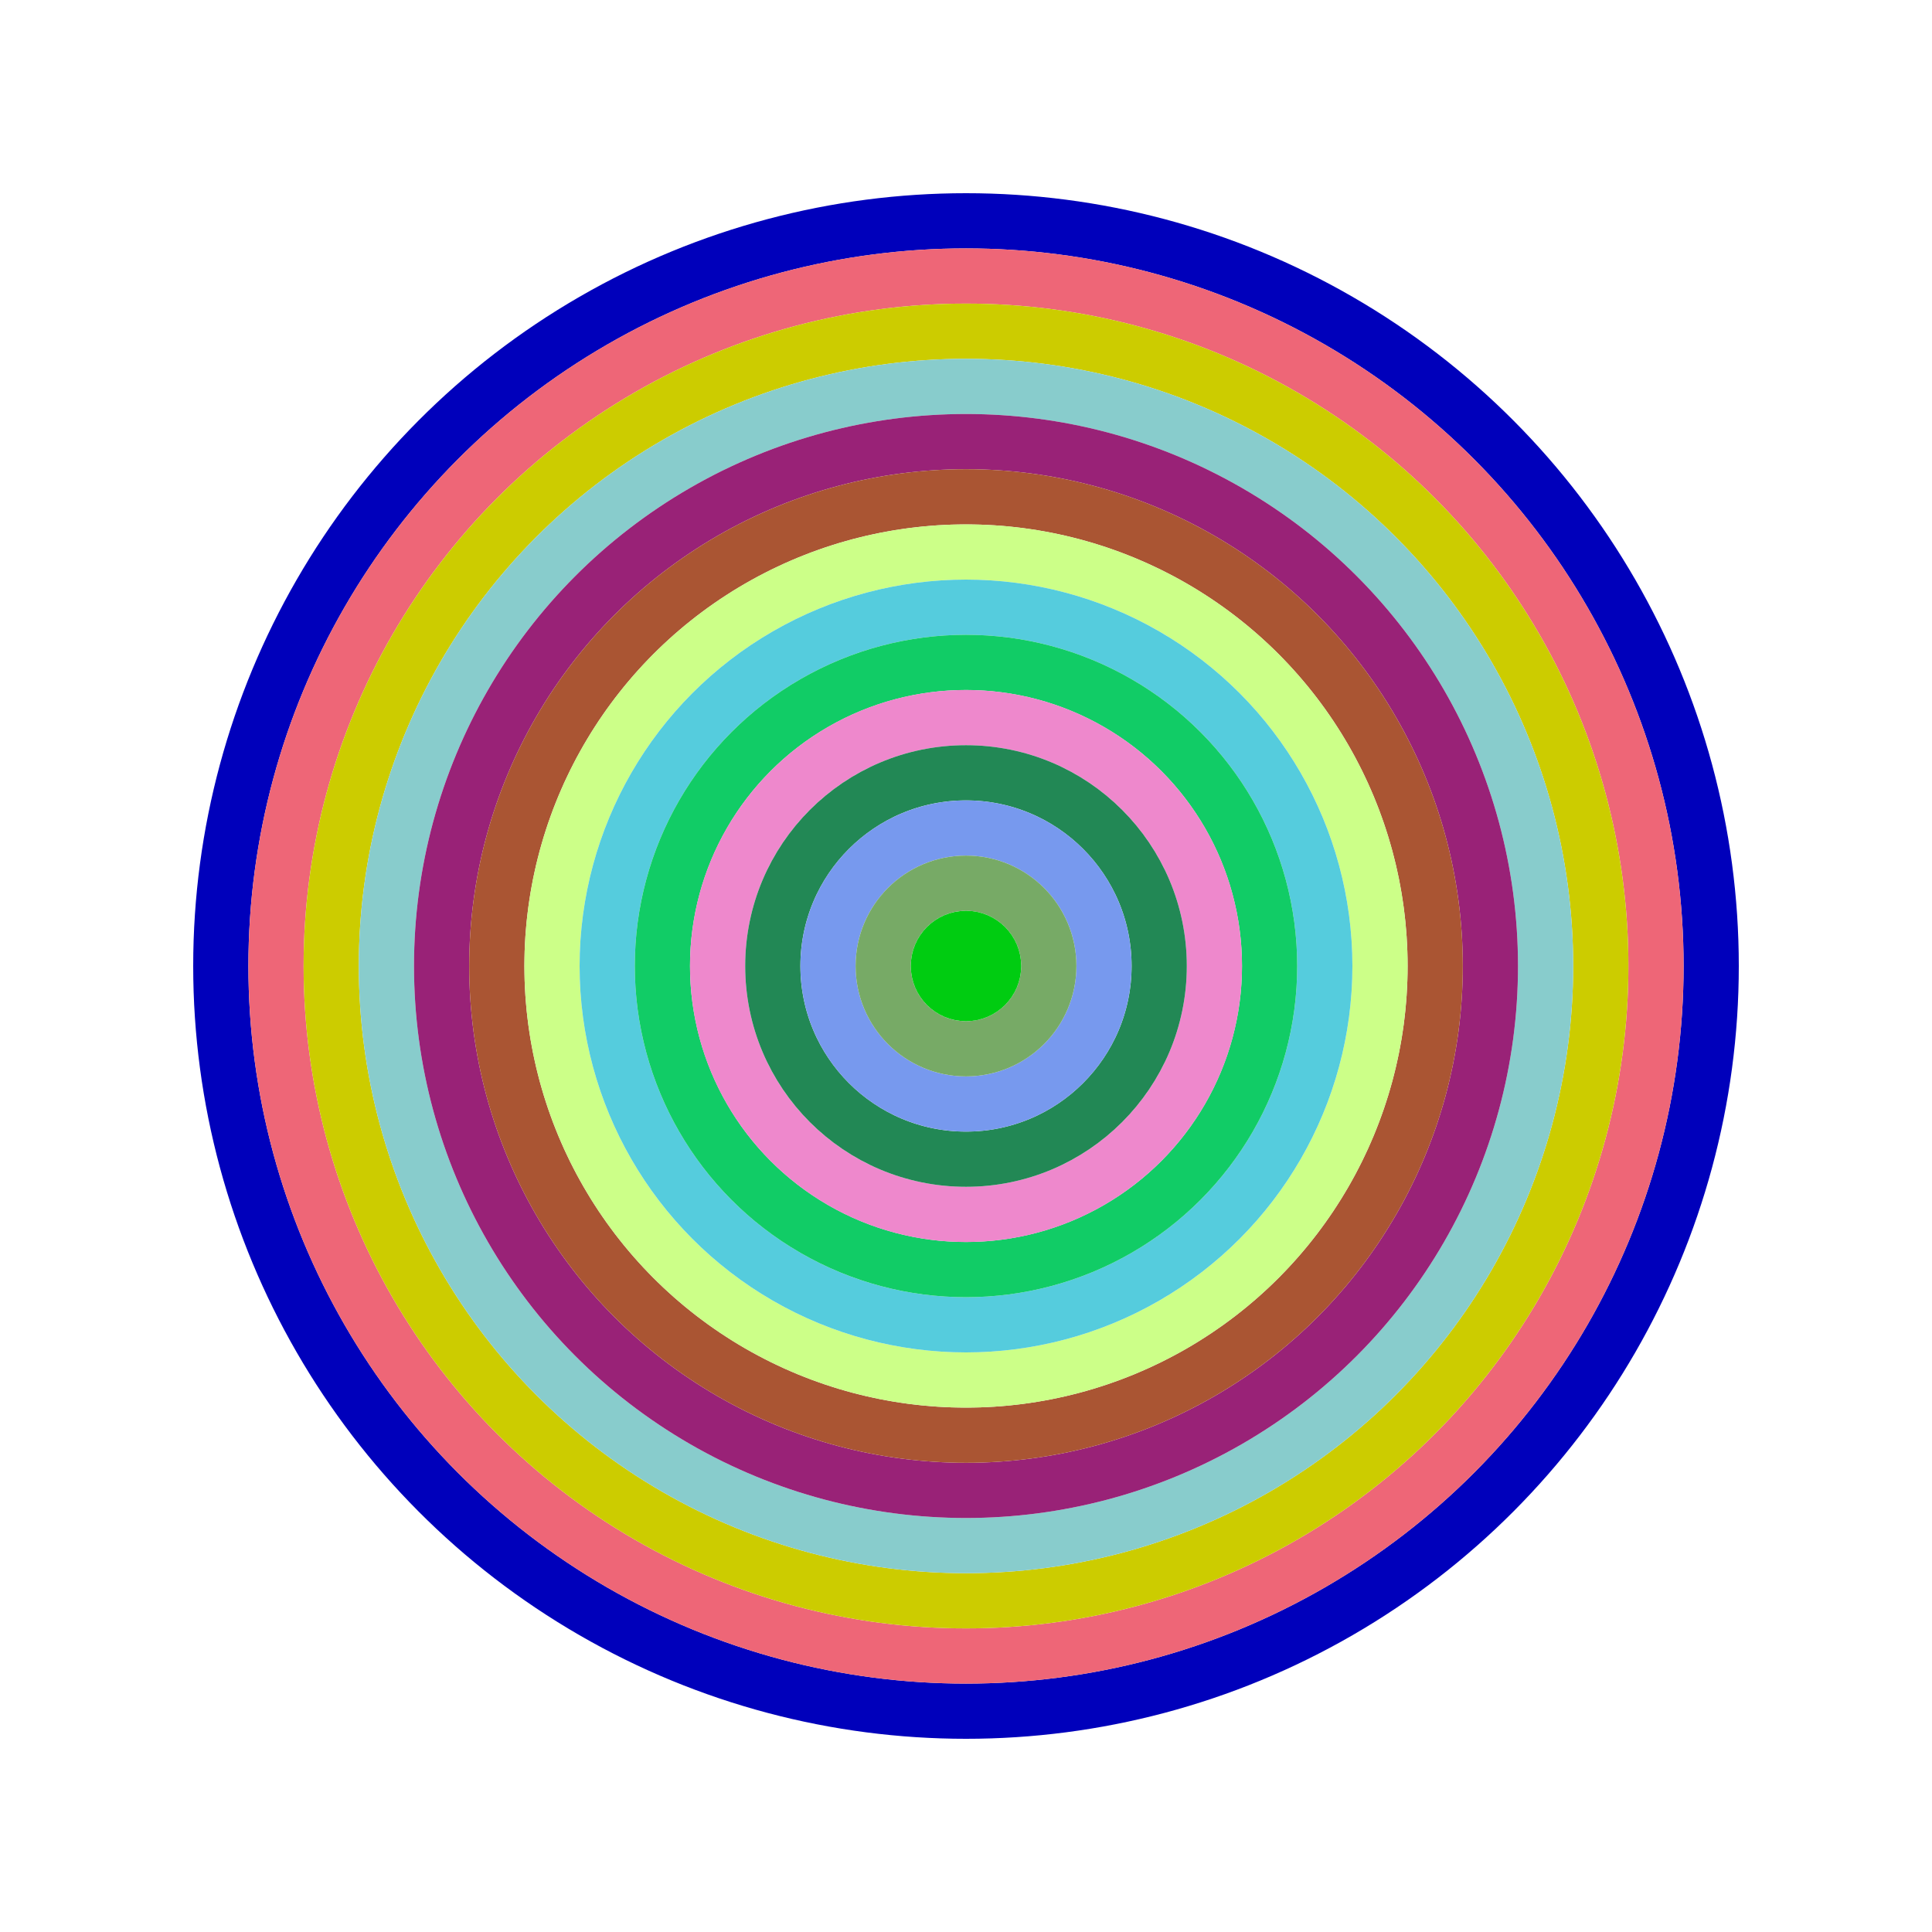
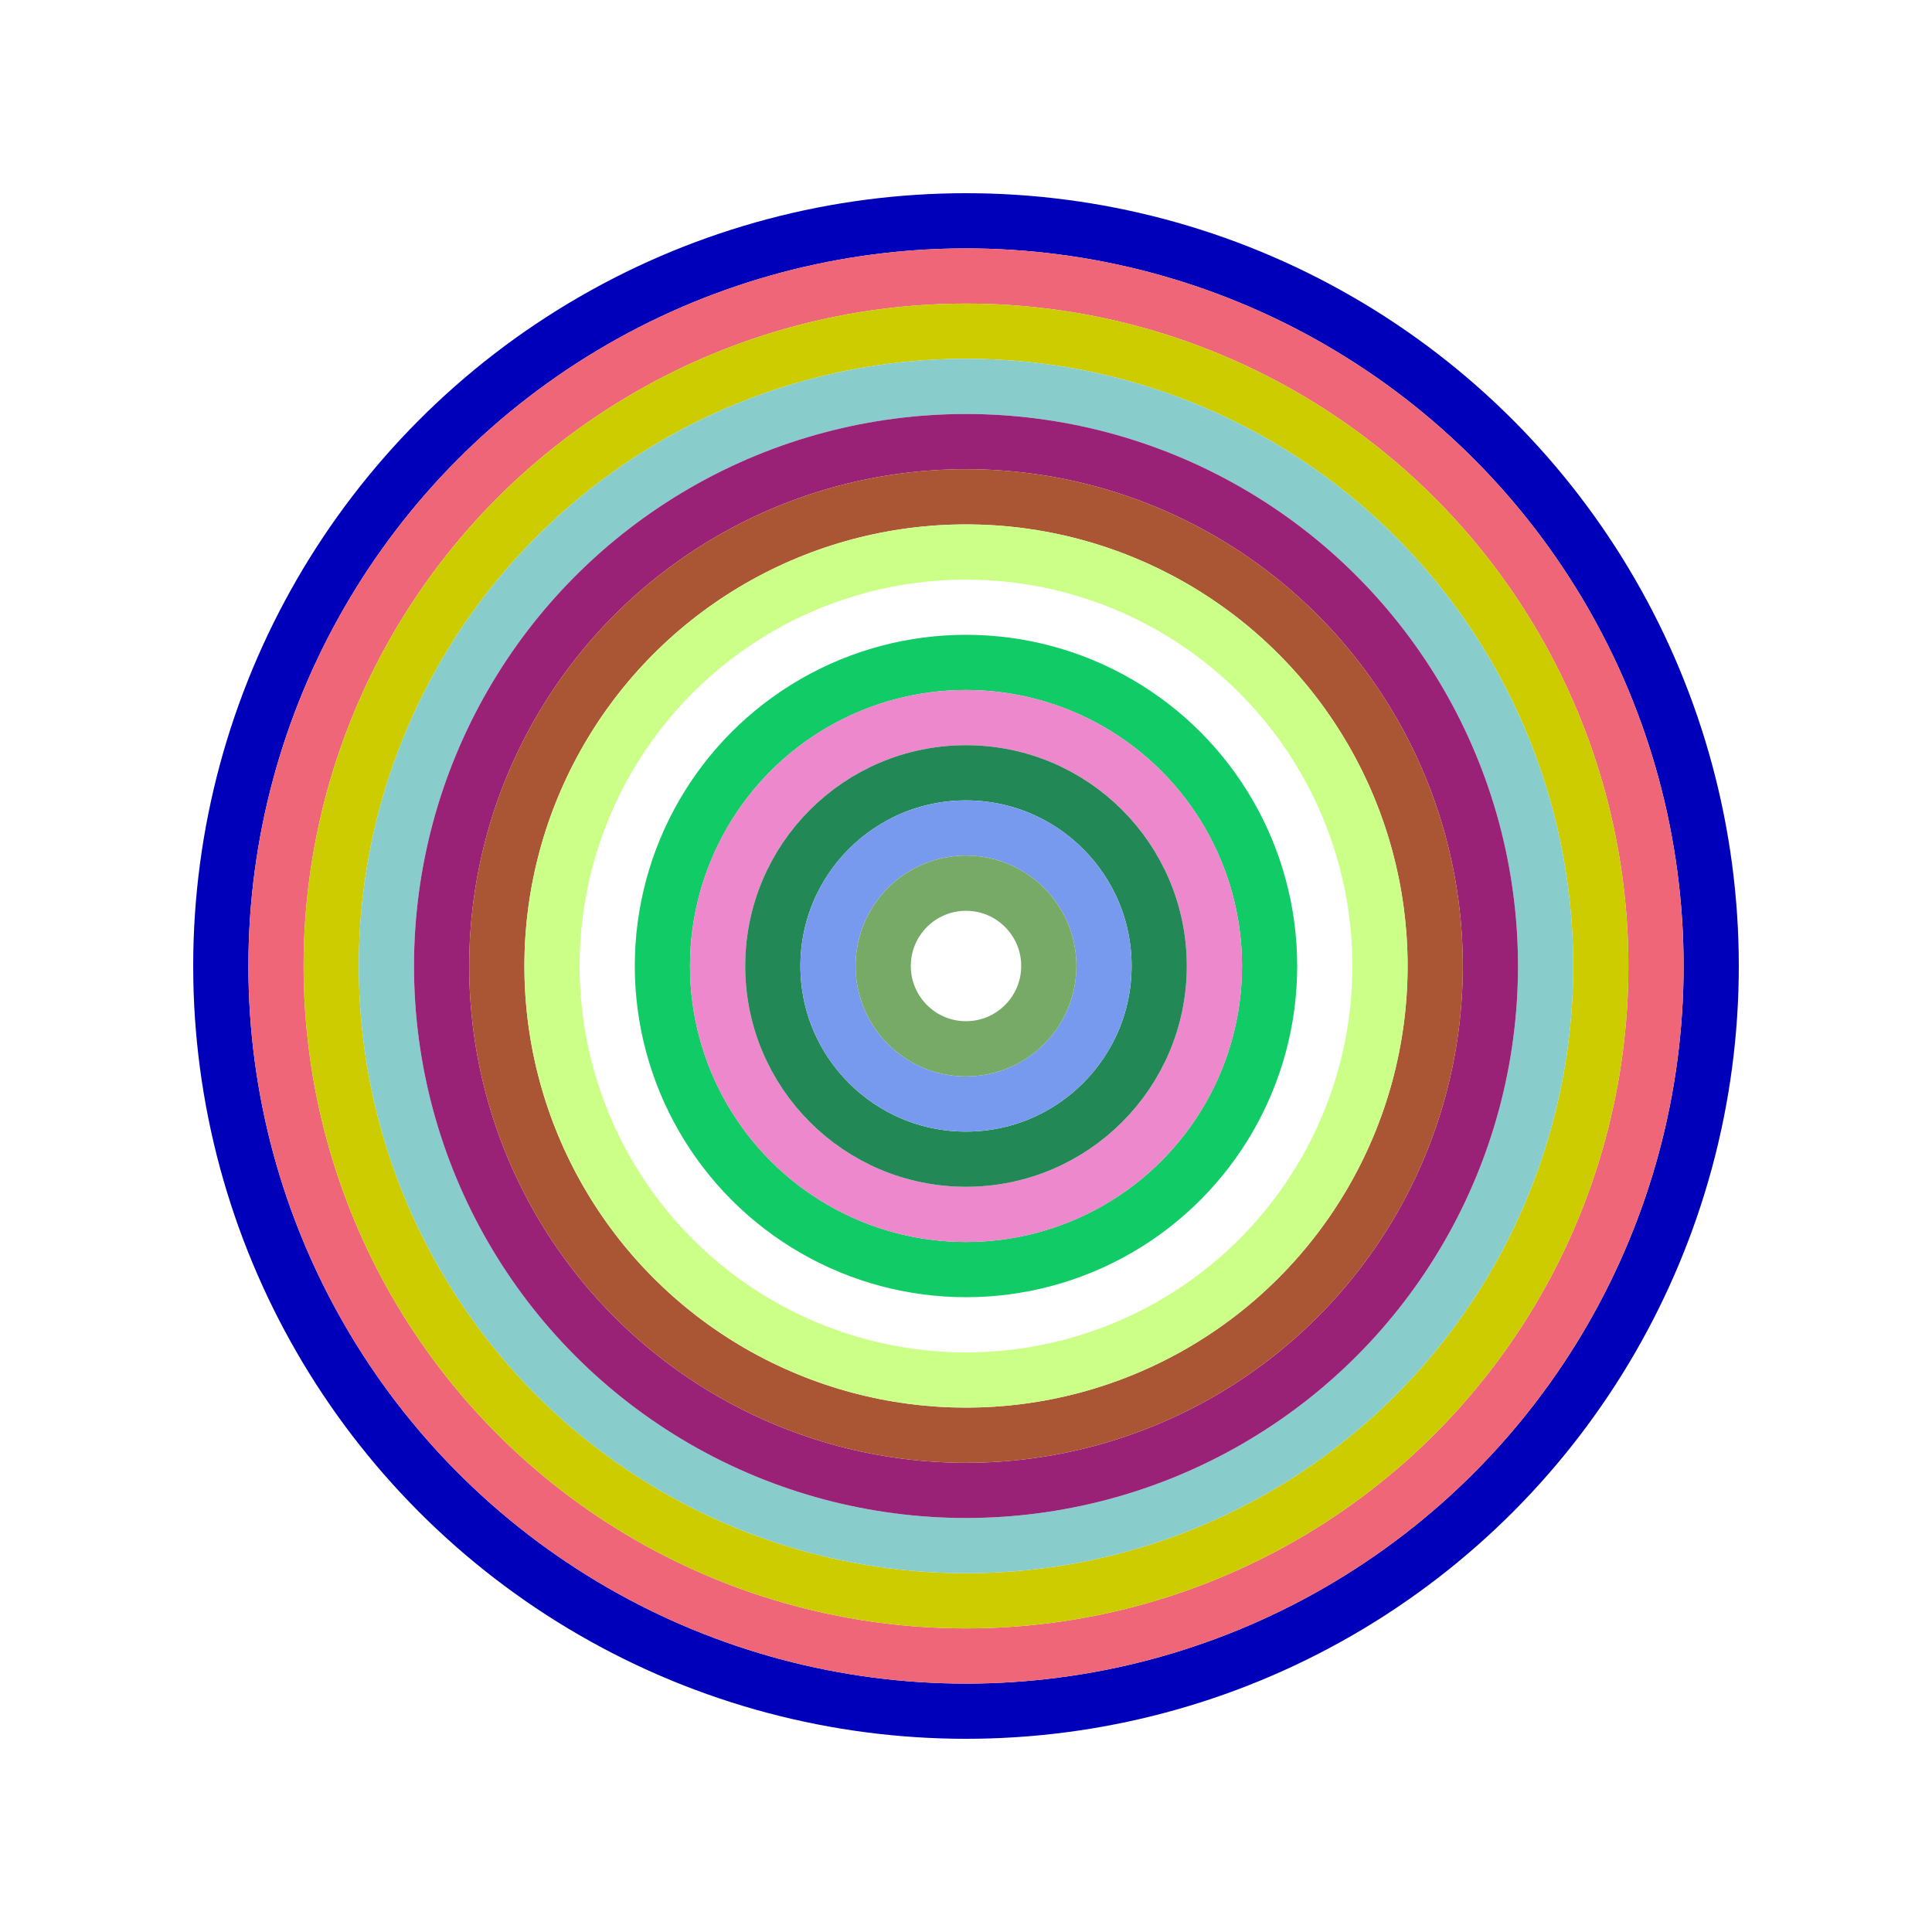
<svg xmlns="http://www.w3.org/2000/svg" id="0xbe67cC08CC927A53Cf85cd1c6E8C28579e7a60C1" viewBox="0 0 700 700">
  <style>.a{stroke-width:20;}</style>
  <g class="a" fill="none">
    <circle cx="350" cy="350" r="270" stroke="#00b" />
    <circle cx="350" cy="350" r="250" stroke="#e67" />
    <circle cx="350" cy="350" r="230" stroke="#cC0" />
    <circle cx="350" cy="350" r="210" stroke="#8CC" />
    <circle cx="350" cy="350" r="190" stroke="#927" />
    <circle cx="350" cy="350" r="170" stroke="#A53" />
    <circle cx="350" cy="350" r="150" stroke="#Cf8" />
-     <circle cx="350" cy="350" r="130" stroke="#5cd" />
    <circle cx="350" cy="350" r="110" stroke="#1c6" />
    <circle cx="350" cy="350" r="90" stroke="#E8C" />
    <circle cx="350" cy="350" r="70" stroke="#285" />
    <circle cx="350" cy="350" r="50" stroke="#79e" />
    <circle cx="350" cy="350" r="30" stroke="#7a6" />
-     <circle cx="350" cy="350" r="10" stroke="#0C1" />
  </g>
</svg>